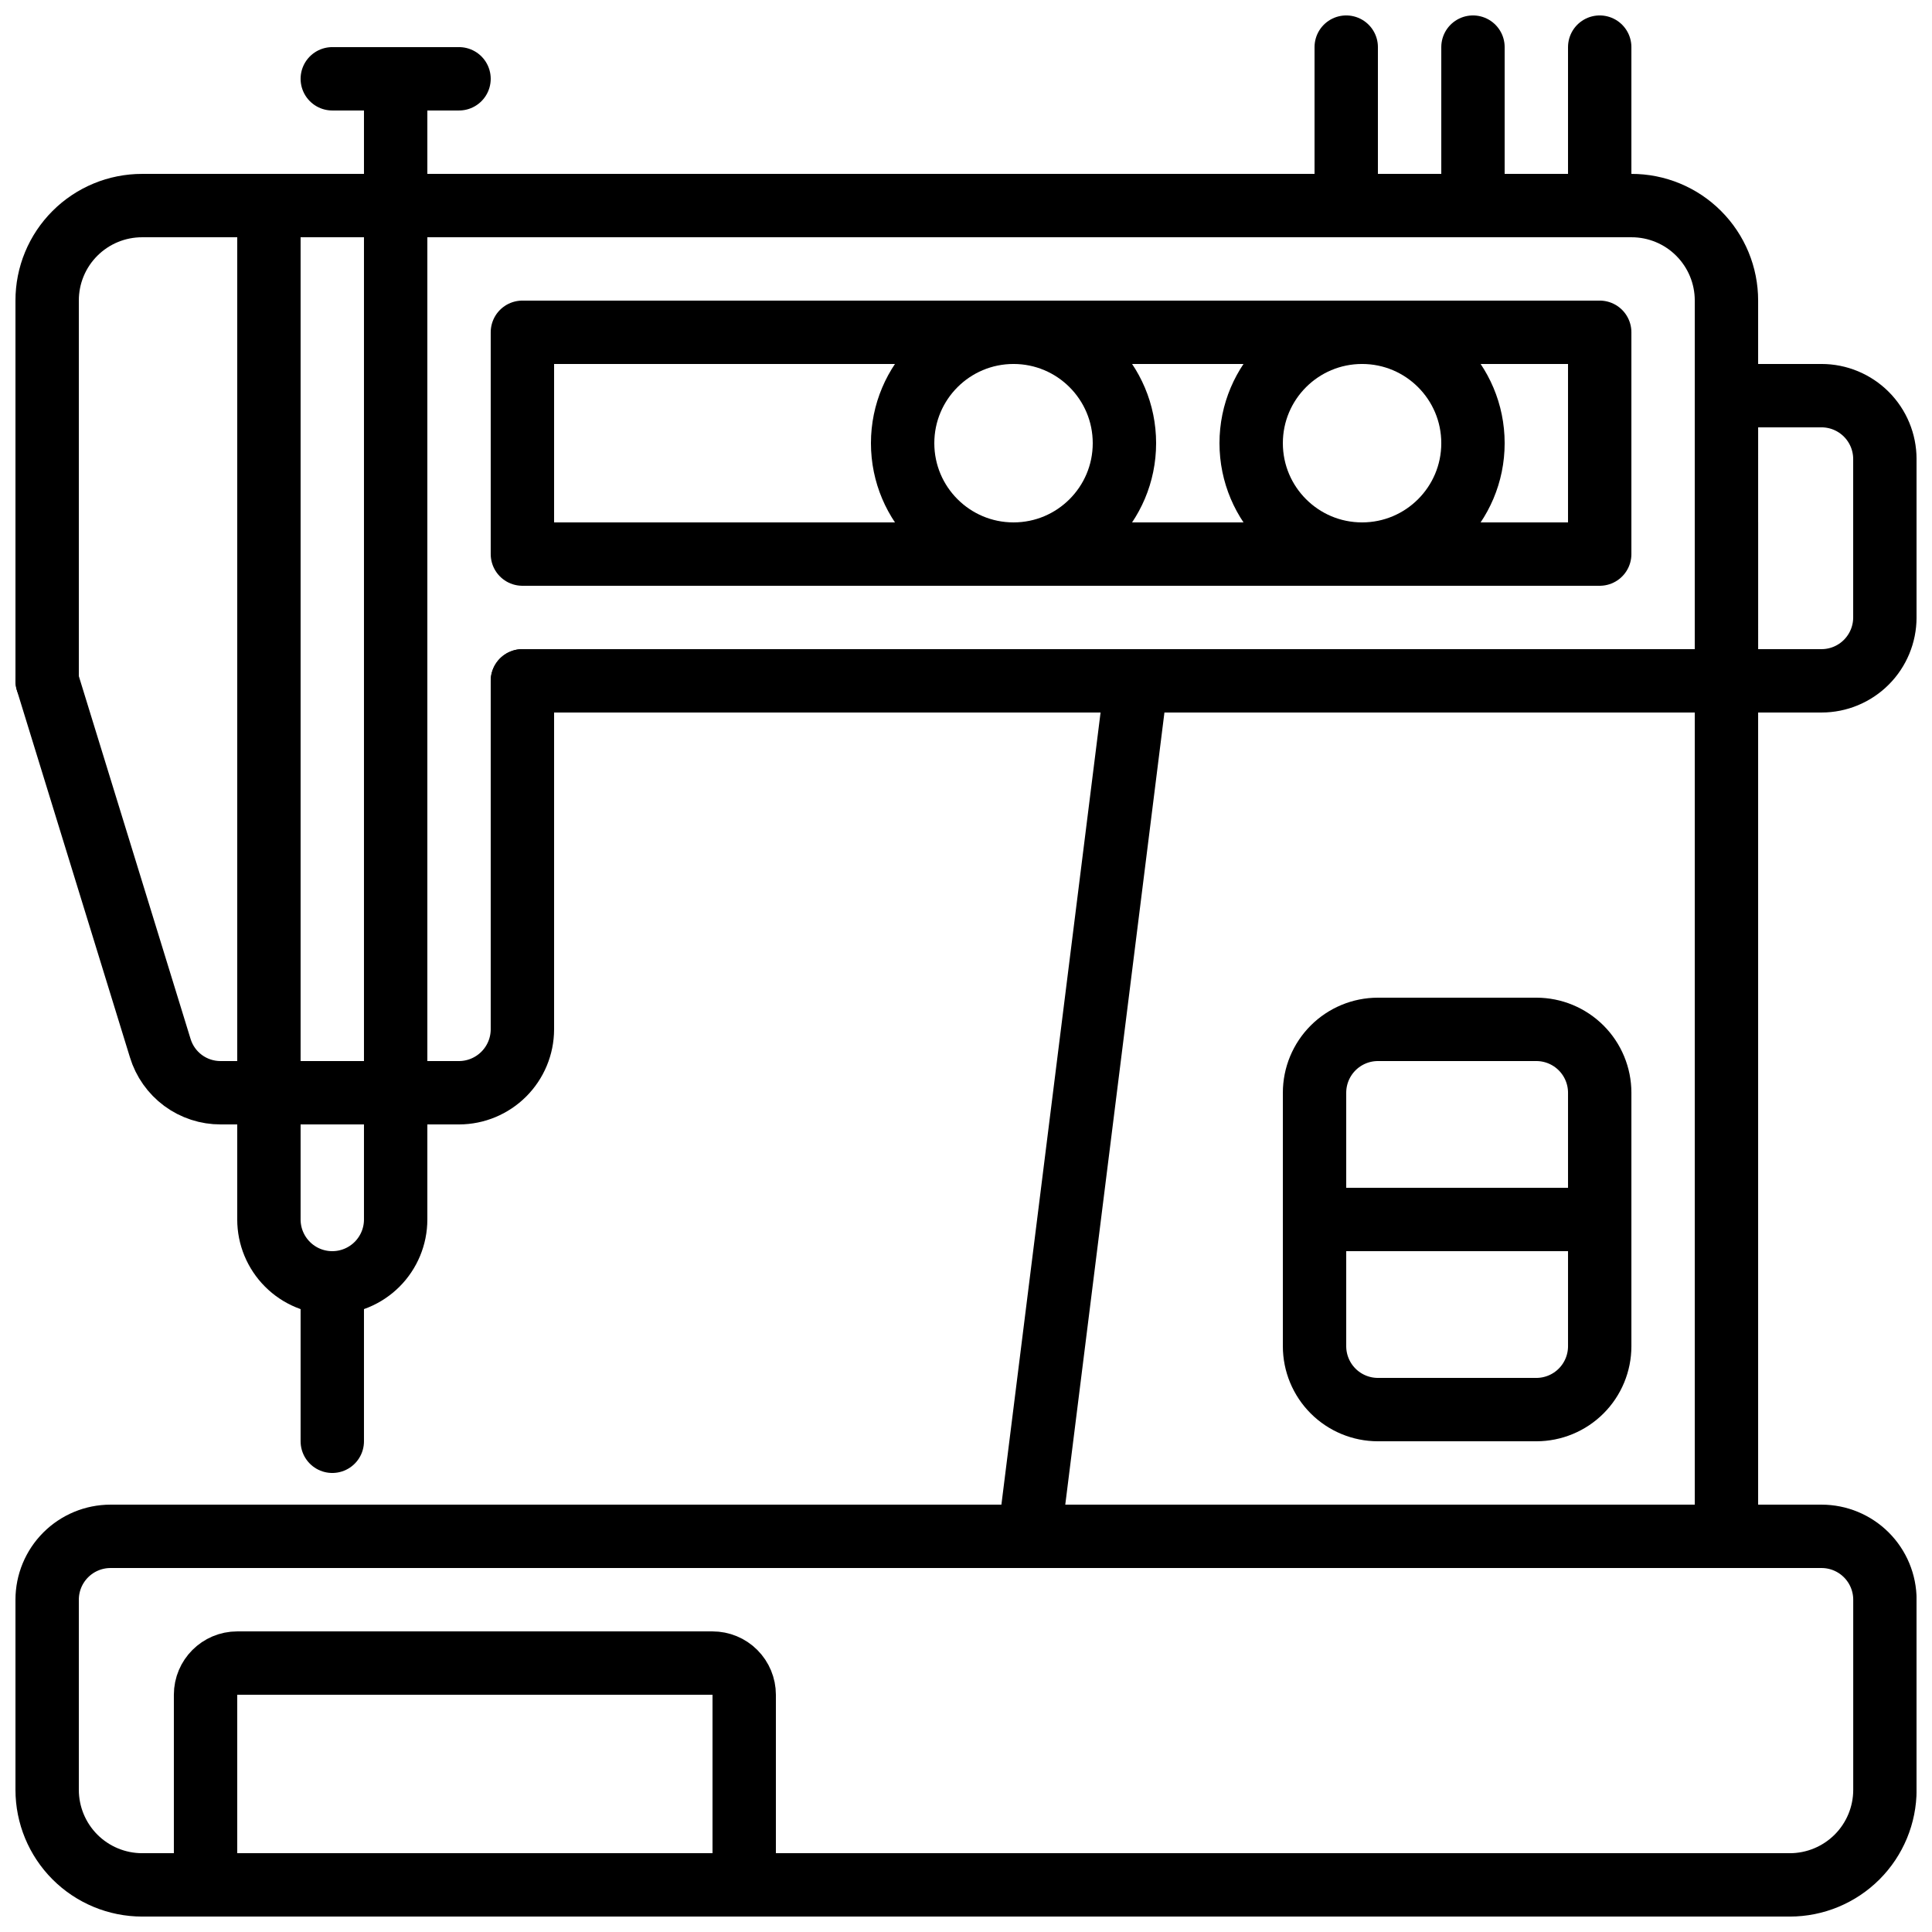
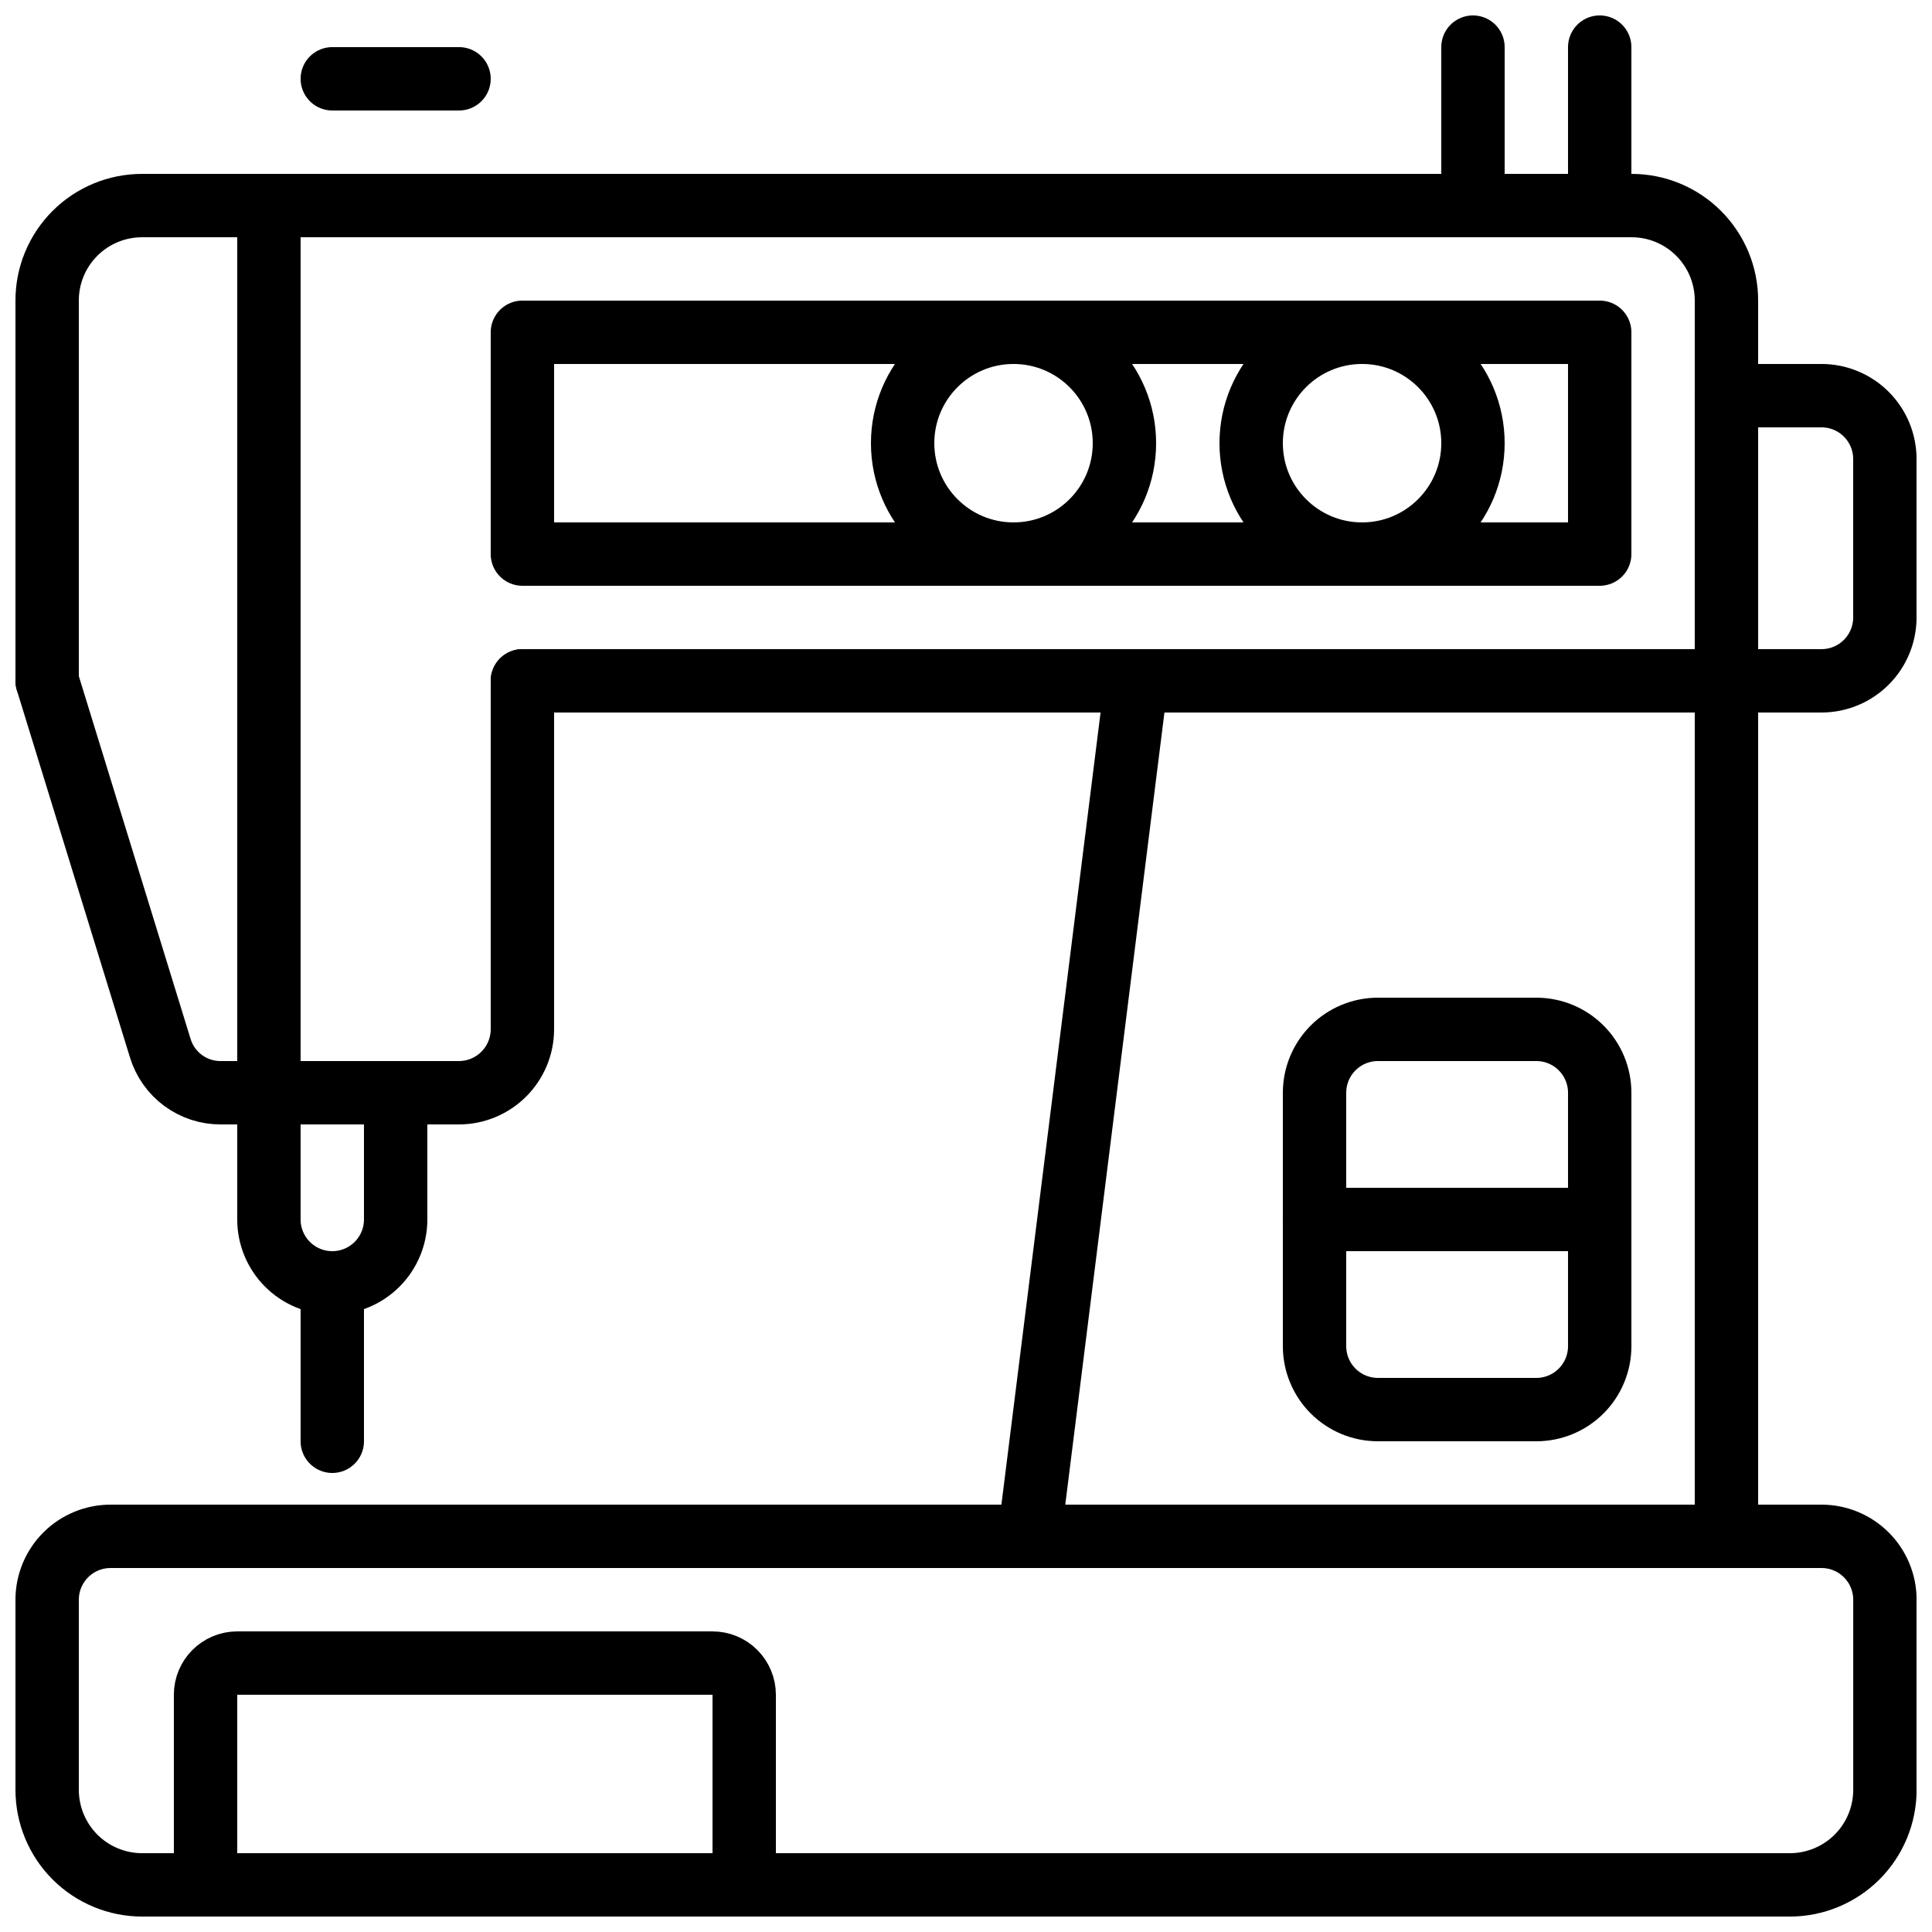
<svg xmlns="http://www.w3.org/2000/svg" width="800px" height="800px" version="1.1" viewBox="144 144 512 512">
  <defs>
    <clipPath id="h">
      <path d="m148.09 542h503.81v109.9h-503.81z" />
    </clipPath>
    <clipPath id="g">
      <path d="m148.09 190h461.91v143h-461.91z" />
    </clipPath>
    <clipPath id="f">
      <path d="m148.09 316h142.91v126h-142.91z" />
    </clipPath>
    <clipPath id="e">
      <path d="m593 240h58.902v93h-58.902z" />
    </clipPath>
    <clipPath id="d">
-       <path d="m492 148.09h18v58.906h-18z" />
-     </clipPath>
+       </clipPath>
    <clipPath id="c">
      <path d="m525 148.09h18v58.906h-18z" />
    </clipPath>
    <clipPath id="b">
      <path d="m559 148.09h18v58.906h-18z" />
    </clipPath>
    <clipPath id="a">
      <path d="m190 576h160v75.902h-160z" />
    </clipPath>
  </defs>
  <g clip-path="url(#h)">
    <path transform="matrix(8.397 0 0 8.397 148.09 148.09)" d="m56 59h-52c-0.795 0-1.558-0.316-2.121-0.879-0.562-0.563-0.878-1.326-0.878-2.121v-6c0-0.53 0.211-1.039 0.586-1.414 0.375-0.375 0.884-0.586 1.414-0.586h54c0.531 0 1.039 0.211 1.414 0.586 0.375 0.375 0.586 0.884 0.586 1.414v6c0 0.795-0.316 1.558-0.879 2.121-0.563 0.562-1.326 0.879-2.121 0.879zm0 0" fill="none" stroke="#000000" stroke-linecap="round" stroke-linejoin="round" stroke-width="2" />
  </g>
  <path transform="matrix(8.397 0 0 8.397 148.09 148.09)" d="m54 16v32h-22l3.38-27" fill="none" stroke="#000000" stroke-linecap="round" stroke-linejoin="round" stroke-width="2" />
  <g clip-path="url(#g)">
    <path transform="matrix(8.397 0 0 8.397 148.09 148.09)" d="m16 21h38v-12c9.3e-4 -0.796-0.315-1.559-0.878-2.122-0.562-0.563-1.326-0.879-2.122-0.877h-47c-0.796-0.001-1.559 0.314-2.122 0.877-0.563 0.563-0.879 1.326-0.877 2.122v12" fill="none" stroke="#000000" stroke-linecap="round" stroke-linejoin="round" stroke-width="2" />
  </g>
  <g clip-path="url(#f)">
    <path transform="matrix(8.397 0 0 8.397 148.09 148.09)" d="m1 21 3.57 11.59c0.124 0.409 0.377 0.768 0.721 1.022 0.344 0.254 0.761 0.39 1.189 0.388h7.52c0.53-0.001 1.038-0.213 1.413-0.588 0.374-0.374 0.586-0.882 0.587-1.412v-11" fill="none" stroke="#000000" stroke-linecap="round" stroke-linejoin="round" stroke-width="2" />
  </g>
  <path transform="matrix(8.397 0 0 8.397 148.09 148.09)" d="m8 34h4v4c0 0.531-0.211 1.039-0.586 1.414-0.375 0.375-0.884 0.586-1.414 0.586s-1.039-0.21-1.414-0.586c-0.375-0.375-0.586-0.883-0.586-1.414zm0 0" fill="none" stroke="#000000" stroke-linecap="round" stroke-linejoin="round" stroke-width="2" />
  <path transform="matrix(8.397 0 0 8.397 148.09 148.09)" d="m10 40v5" fill="none" stroke="#000000" stroke-linecap="round" stroke-linejoin="round" stroke-width="2" />
  <g clip-path="url(#e)">
    <path transform="matrix(8.397 0 0 8.397 148.09 148.09)" d="m54 12h3-4.66e-4c0.531 0 1.039 0.211 1.414 0.586 0.375 0.375 0.586 0.884 0.586 1.414v5c0 0.53-0.211 1.039-0.586 1.414-0.375 0.375-0.883 0.586-1.414 0.586h-3zm0 0" fill="none" stroke="#000000" stroke-linecap="round" stroke-linejoin="round" stroke-width="2" />
  </g>
  <path transform="matrix(8.397 0 0 8.397 148.09 148.09)" d="m48 44h-5c-0.53 0-1.039-0.211-1.414-0.586-0.375-0.375-0.586-0.884-0.586-1.414v-8c0-0.53 0.211-1.039 0.586-1.414 0.375-0.375 0.884-0.586 1.414-0.586h5c0.53 0 1.039 0.211 1.414 0.586 0.375 0.375 0.586 0.884 0.586 1.414v8c0 0.53-0.211 1.039-0.586 1.414-0.375 0.375-0.884 0.586-1.414 0.586zm0 0" fill="none" stroke="#000000" stroke-linecap="round" stroke-linejoin="round" stroke-width="2" />
  <path transform="matrix(8.397 0 0 8.397 148.09 148.09)" d="m50 38h-9" fill="none" stroke="#000000" stroke-linecap="round" stroke-linejoin="round" stroke-width="2" />
  <path transform="matrix(8.397 0 0 8.397 148.09 148.09)" d="m8 6v28" fill="none" stroke="#000000" stroke-linecap="round" stroke-linejoin="round" stroke-width="2" />
-   <path transform="matrix(8.397 0 0 8.397 148.09 148.09)" d="m12 34v-32" fill="none" stroke="#000000" stroke-linecap="round" stroke-linejoin="round" stroke-width="2" />
  <path transform="matrix(8.397 0 0 8.397 148.09 148.09)" d="m10 2h4" fill="none" stroke="#000000" stroke-linecap="round" stroke-linejoin="round" stroke-width="2" />
  <g clip-path="url(#d)">
-     <path transform="matrix(8.397 0 0 8.397 148.09 148.09)" d="m42 1v5" fill="none" stroke="#000000" stroke-linecap="round" stroke-linejoin="round" stroke-width="2" />
-   </g>
+     </g>
  <g clip-path="url(#c)">
    <path transform="matrix(8.397 0 0 8.397 148.09 148.09)" d="m46 1v5" fill="none" stroke="#000000" stroke-linecap="round" stroke-linejoin="round" stroke-width="2" />
  </g>
  <g clip-path="url(#b)">
    <path transform="matrix(8.397 0 0 8.397 148.09 148.09)" d="m50 1v5" fill="none" stroke="#000000" stroke-linecap="round" stroke-linejoin="round" stroke-width="2" />
  </g>
  <path transform="matrix(8.397 0 0 8.397 148.09 148.09)" d="m16 10h34v7h-34zm0 0" fill="none" stroke="#000000" stroke-linecap="round" stroke-linejoin="round" stroke-width="2" />
  <path transform="matrix(8.397 0 0 8.397 148.09 148.09)" d="m46 13.5c0 1.933-1.567 3.5-3.5 3.5-1.933 0-3.5-1.567-3.5-3.5 0-1.933 1.567-3.5 3.5-3.5 1.933 0 3.5 1.567 3.5 3.5" fill="none" stroke="#000000" stroke-linecap="round" stroke-linejoin="round" stroke-width="2" />
  <path transform="matrix(8.397 0 0 8.397 148.09 148.09)" d="m35 13.5c0 1.933-1.567 3.5-3.5 3.5s-3.5-1.567-3.5-3.5c0-1.933 1.567-3.5 3.5-3.5s3.5 1.567 3.5 3.5" fill="none" stroke="#000000" stroke-linecap="round" stroke-linejoin="round" stroke-width="2" />
  <g clip-path="url(#a)">
    <path transform="matrix(8.397 0 0 8.397 148.09 148.09)" d="m6 59v-6c0-0.552 0.448-1 1-1h15c0.265 0 0.52 0.105 0.707 0.293 0.187 0.187 0.293 0.442 0.293 0.707v6" fill="none" stroke="#000000" stroke-linecap="round" stroke-linejoin="round" stroke-width="2" />
  </g>
</svg>